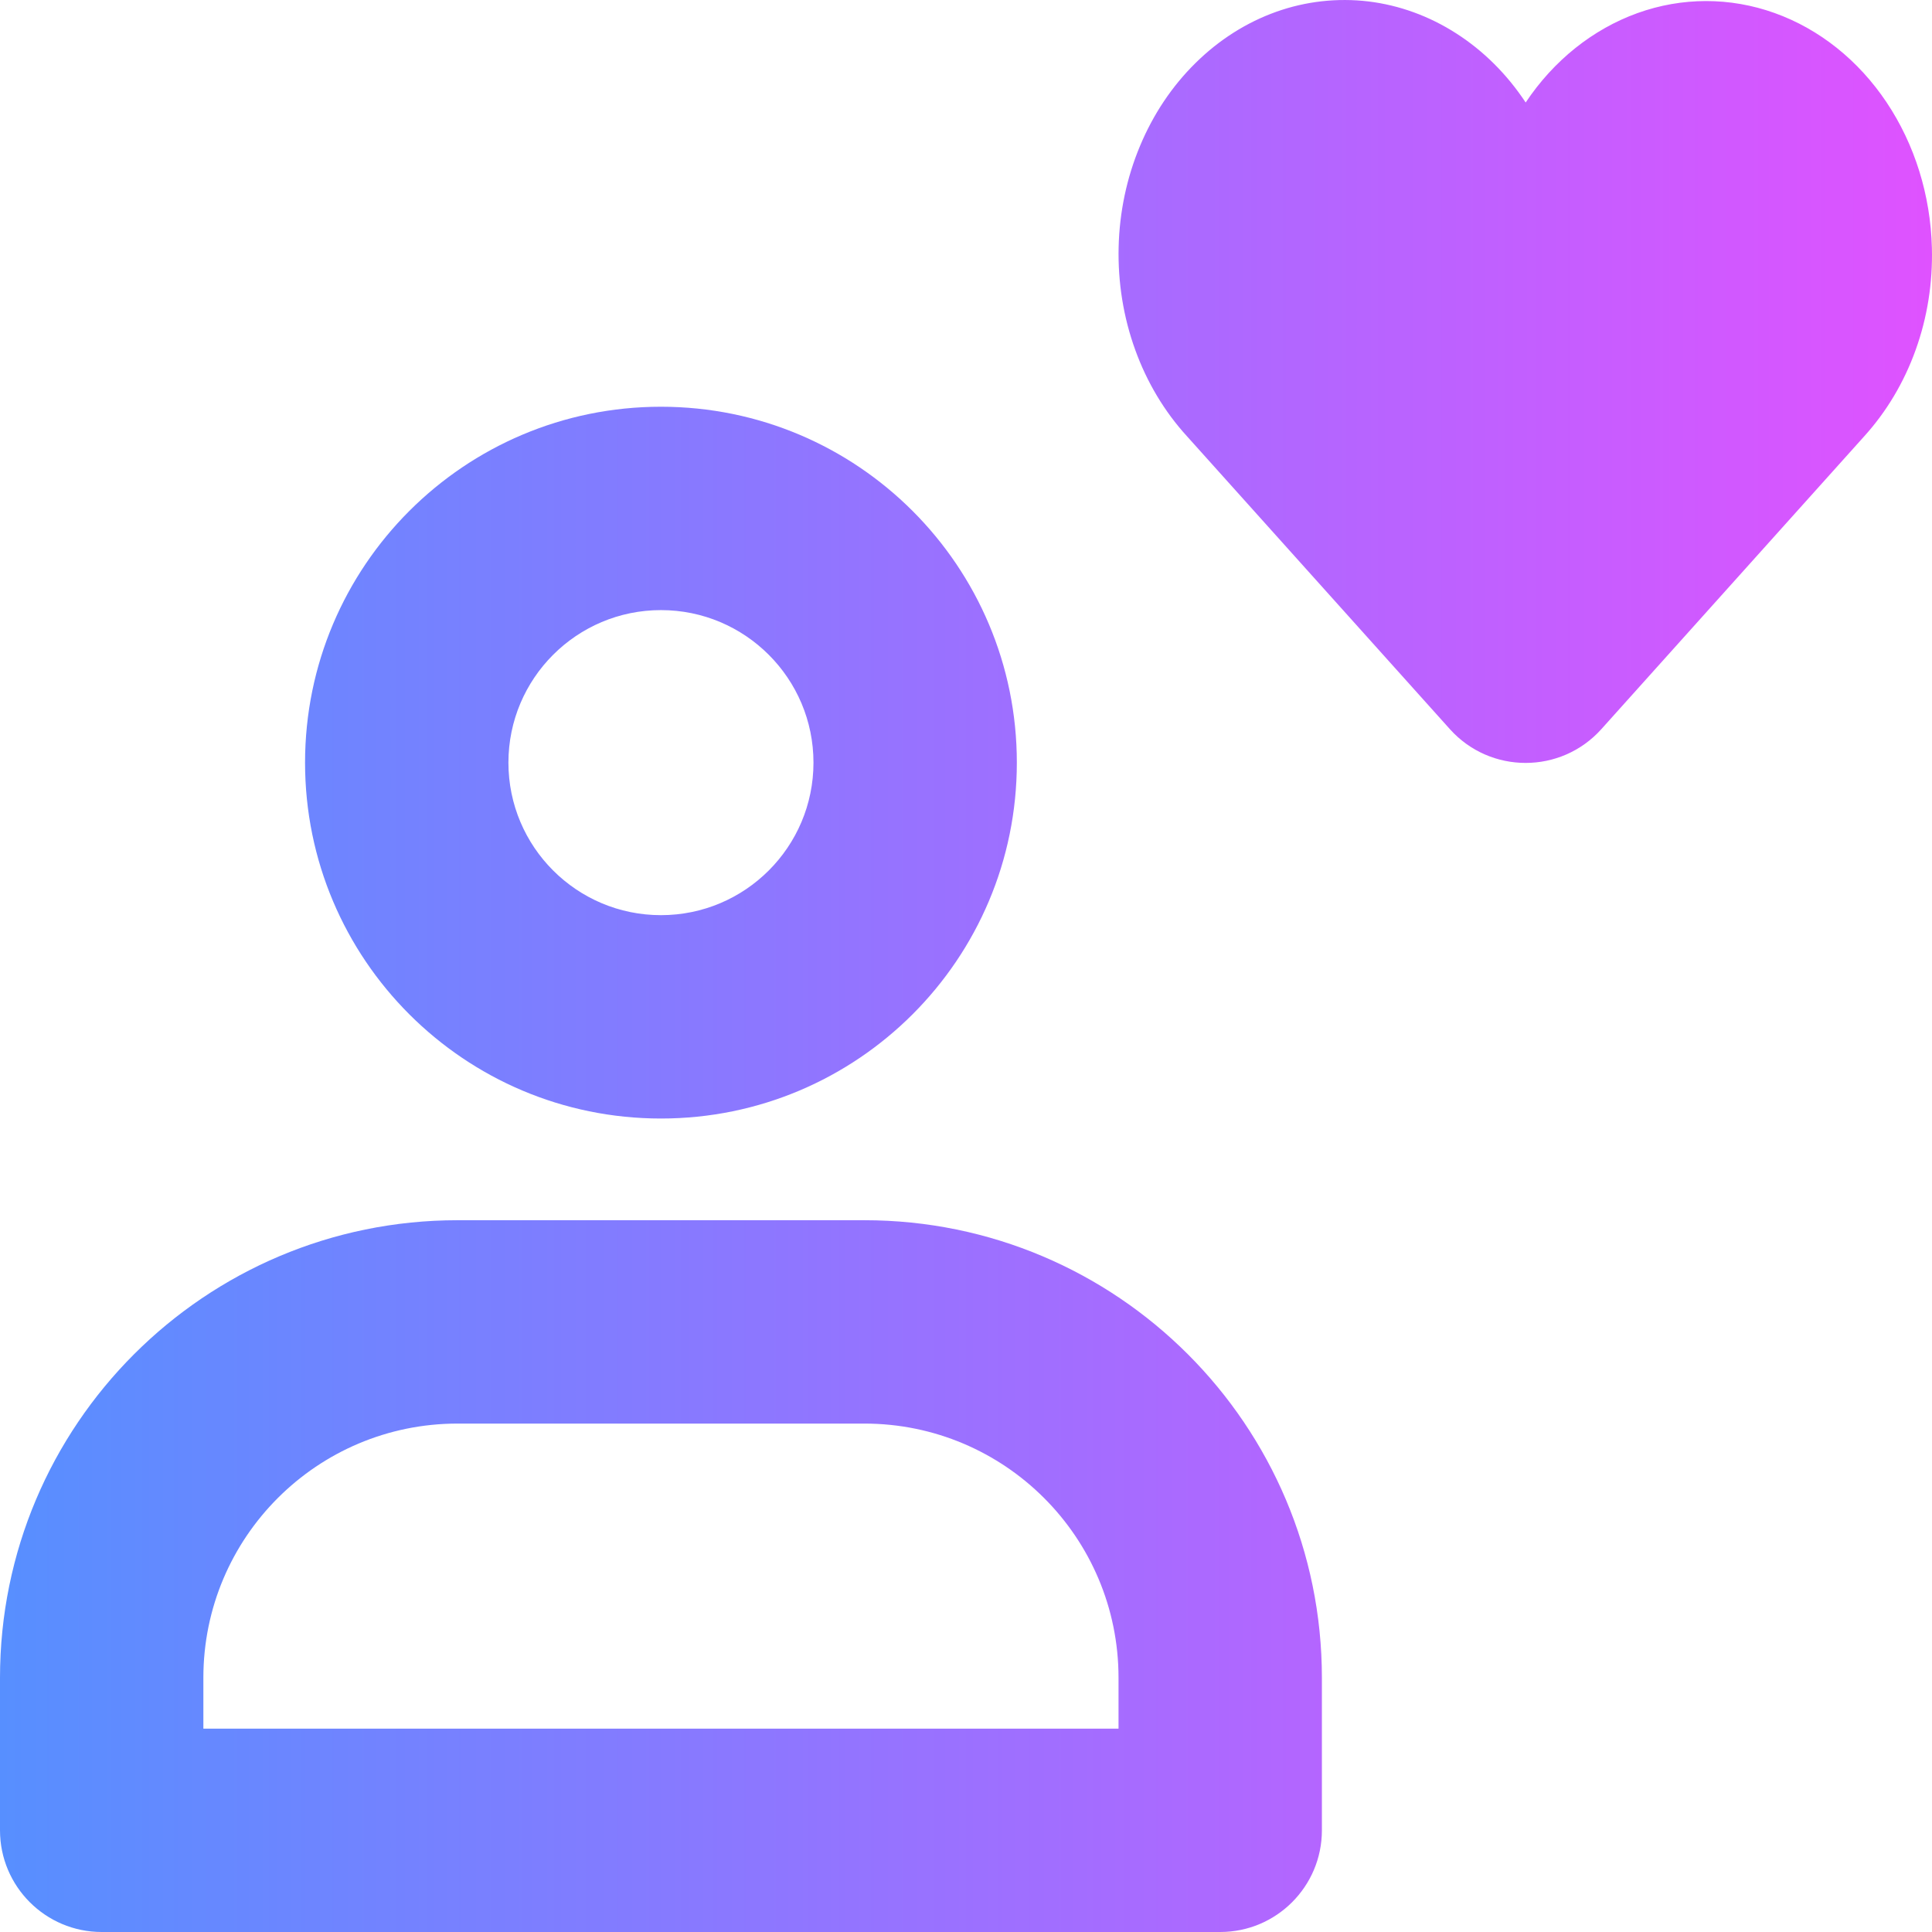
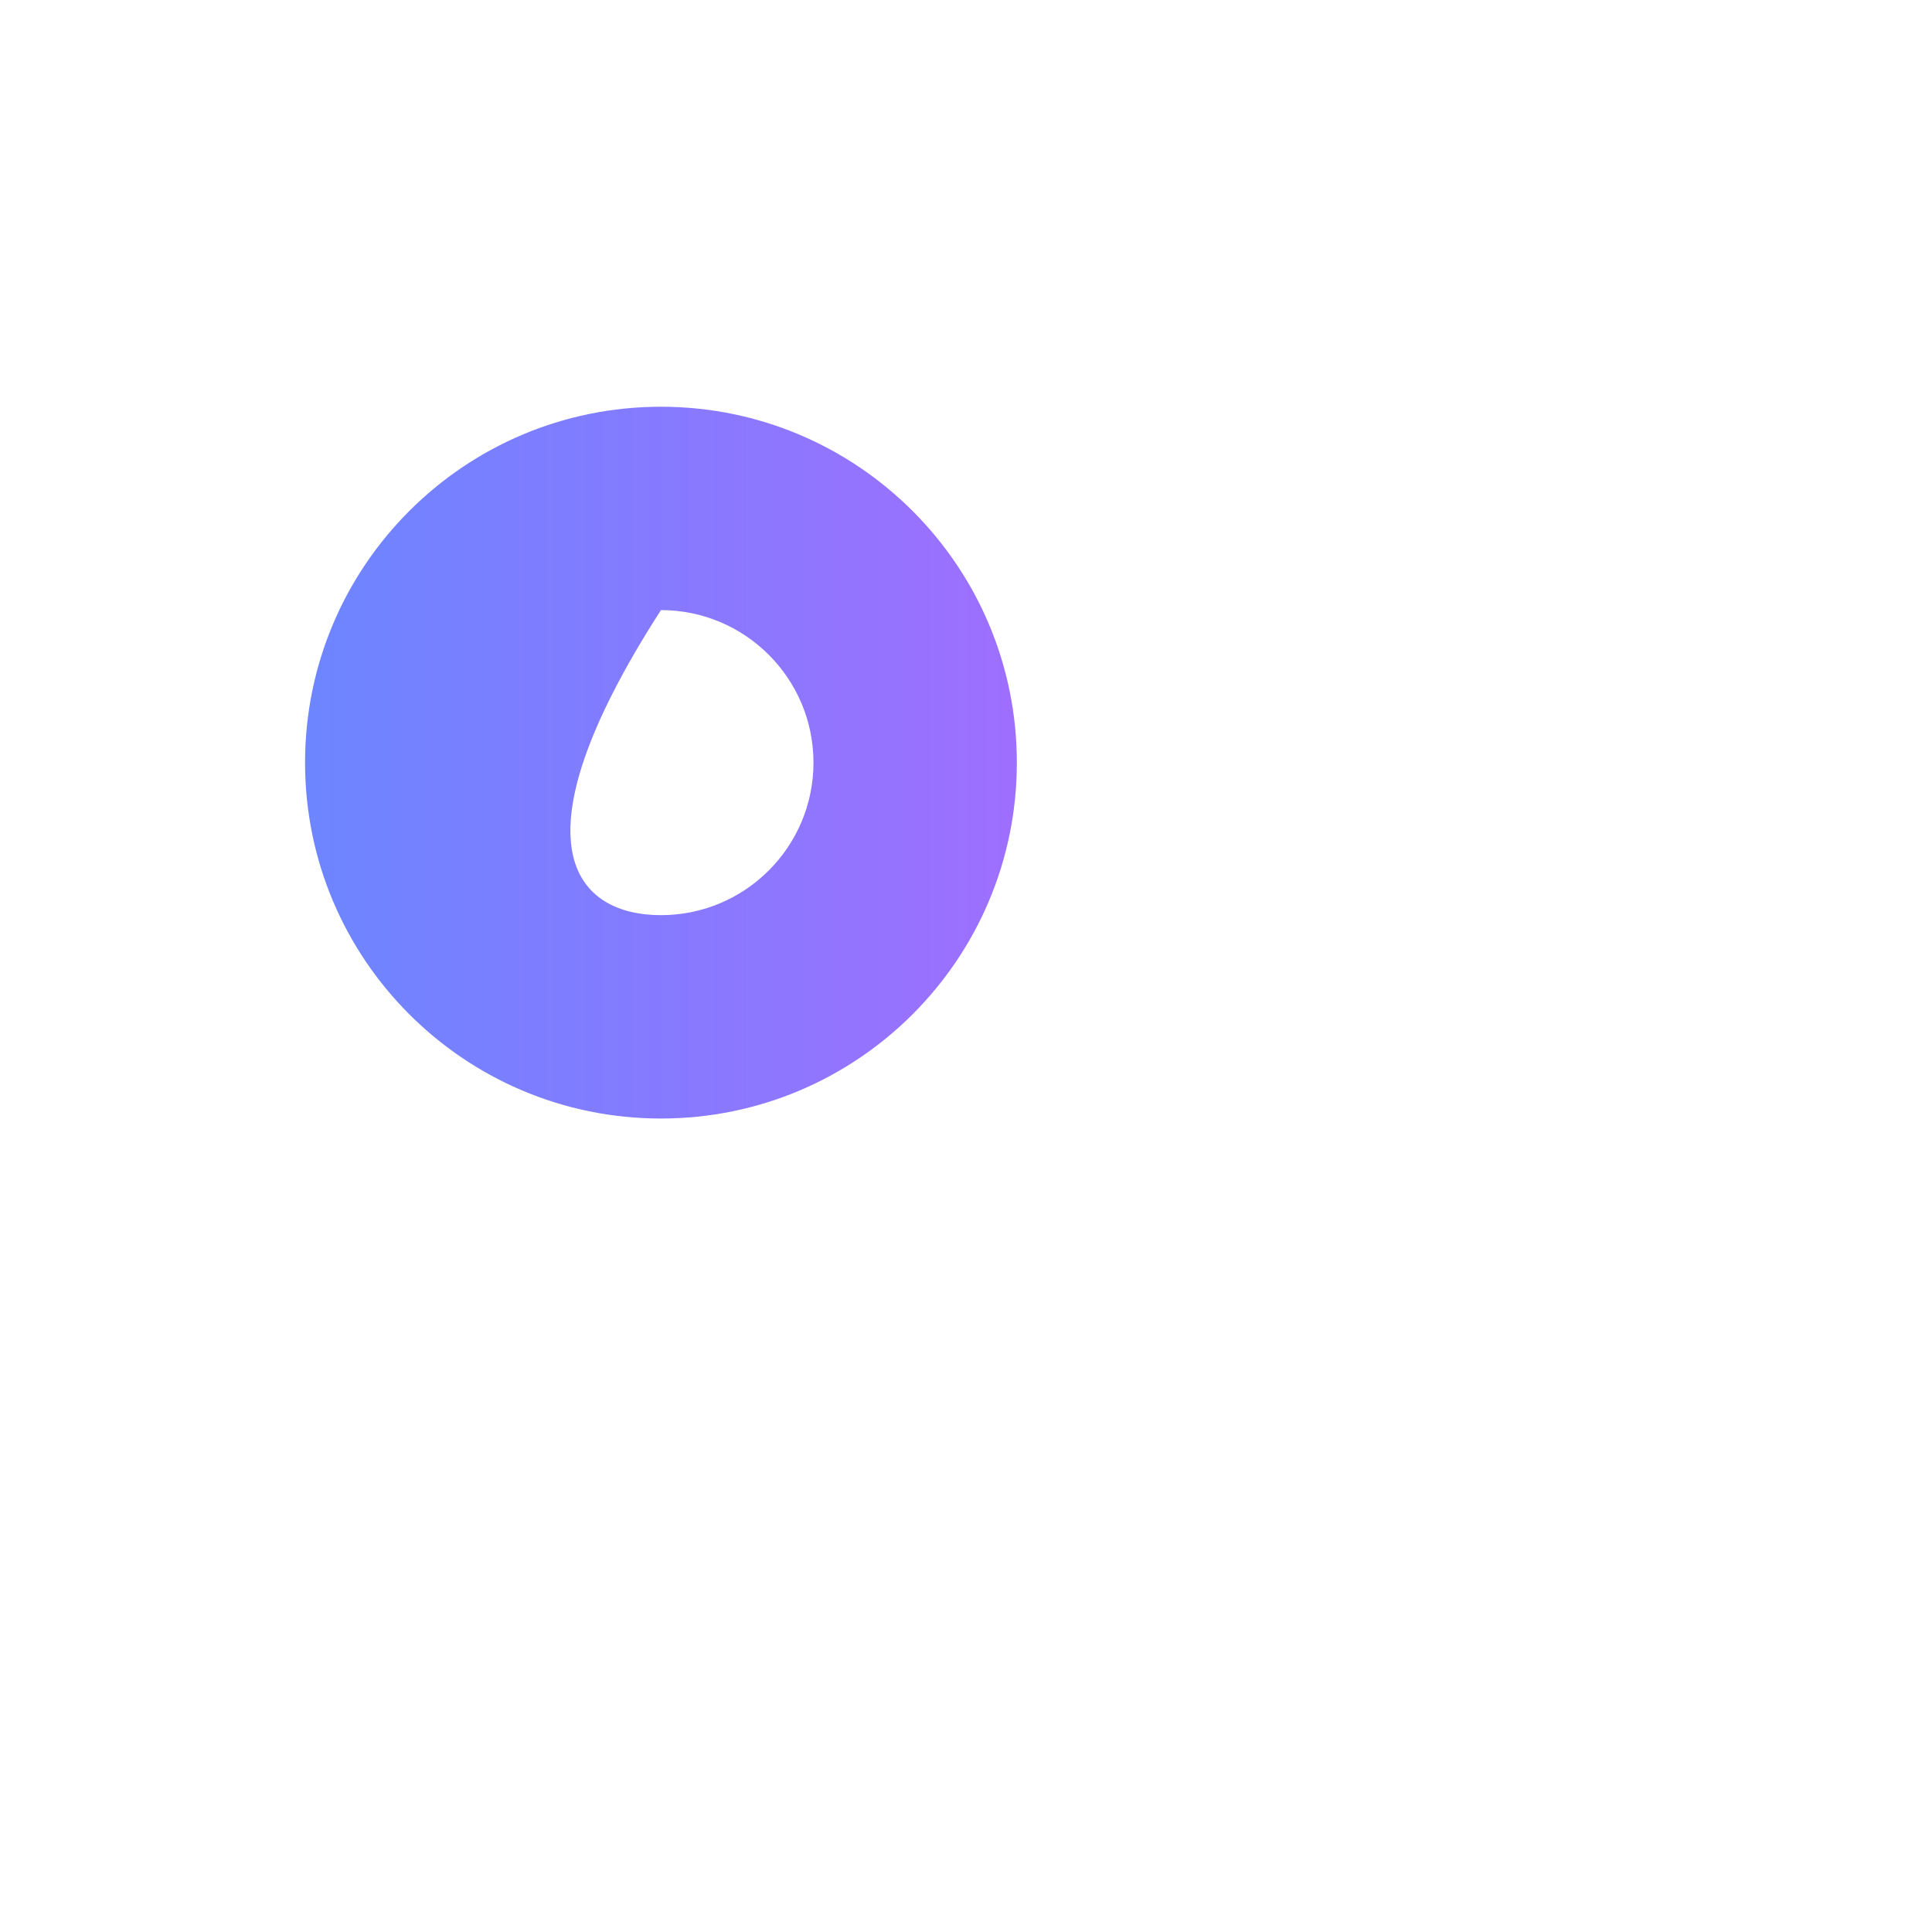
<svg xmlns="http://www.w3.org/2000/svg" width="19" height="19" viewBox="0 0 19 19" fill="none">
-   <path d="M18.839 3.442C18.725 3.76 18.553 4.048 18.335 4.289L15.748 7.171C15.351 7.613 14.657 7.614 14.259 7.171L11.672 4.289C11.452 4.048 11.279 3.759 11.164 3.44C11.048 3.12 10.993 2.777 11.001 2.432C11.009 2.088 11.08 1.749 11.211 1.436C11.341 1.124 11.527 0.846 11.758 0.619C11.989 0.391 12.259 0.22 12.551 0.116C12.843 0.012 13.152 -0.022 13.457 0.014C13.761 0.051 14.056 0.158 14.322 0.329C14.589 0.5 14.821 0.731 15.004 1.008C15.28 0.594 15.665 0.287 16.103 0.129C16.542 -0.029 17.014 -0.029 17.452 0.128C17.891 0.285 18.276 0.592 18.553 1.006C18.83 1.42 18.986 1.92 18.999 2.438C19.008 2.781 18.954 3.123 18.839 3.442Z" fill="url(#paint0_linear_53463_3295)" />
-   <path fill-rule="evenodd" clip-rule="evenodd" d="M3 7.5C3 5.567 4.567 4 6.5 4C8.433 4 10 5.567 10 7.5C10 9.433 8.433 11 6.5 11C4.567 11 3 9.433 3 7.5ZM6.5 6C5.672 6 5 6.672 5 7.5C5 8.328 5.672 9 6.5 9C7.328 9 8 8.328 8 7.5C8 6.672 7.328 6 6.5 6Z" fill="url(#paint1_linear_53463_3295)" />
-   <path fill-rule="evenodd" clip-rule="evenodd" d="M0 16.5C0 14.015 2.015 12 4.5 12H8.5C10.985 12 13 14.015 13 16.5V18C13 18.552 12.552 19 12 19H1C0.448 19 0 18.552 0 18V16.5ZM4.5 14C3.119 14 2 15.119 2 16.5V17H11V16.5C11 15.119 9.881 14 8.5 14H4.5Z" fill="url(#paint2_linear_53463_3295)" />
+   <path fill-rule="evenodd" clip-rule="evenodd" d="M3 7.5C3 5.567 4.567 4 6.5 4C8.433 4 10 5.567 10 7.5C10 9.433 8.433 11 6.5 11C4.567 11 3 9.433 3 7.5ZM6.5 6C5 8.328 5.672 9 6.5 9C7.328 9 8 8.328 8 7.5C8 6.672 7.328 6 6.5 6Z" fill="url(#paint1_linear_53463_3295)" />
  <defs>
    <linearGradient id="paint0_linear_53463_3295" x1="0" y1="9.5" x2="19" y2="9.5" gradientUnits="userSpaceOnUse">
      <stop stop-color="#578FFF" />
      <stop offset="1" stop-color="#DF52FF" />
    </linearGradient>
    <linearGradient id="paint1_linear_53463_3295" x1="0" y1="9.5" x2="19" y2="9.5" gradientUnits="userSpaceOnUse">
      <stop stop-color="#578FFF" />
      <stop offset="1" stop-color="#DF52FF" />
    </linearGradient>
    <linearGradient id="paint2_linear_53463_3295" x1="0" y1="9.5" x2="19" y2="9.5" gradientUnits="userSpaceOnUse">
      <stop stop-color="#578FFF" />
      <stop offset="1" stop-color="#DF52FF" />
    </linearGradient>
  </defs>
</svg>